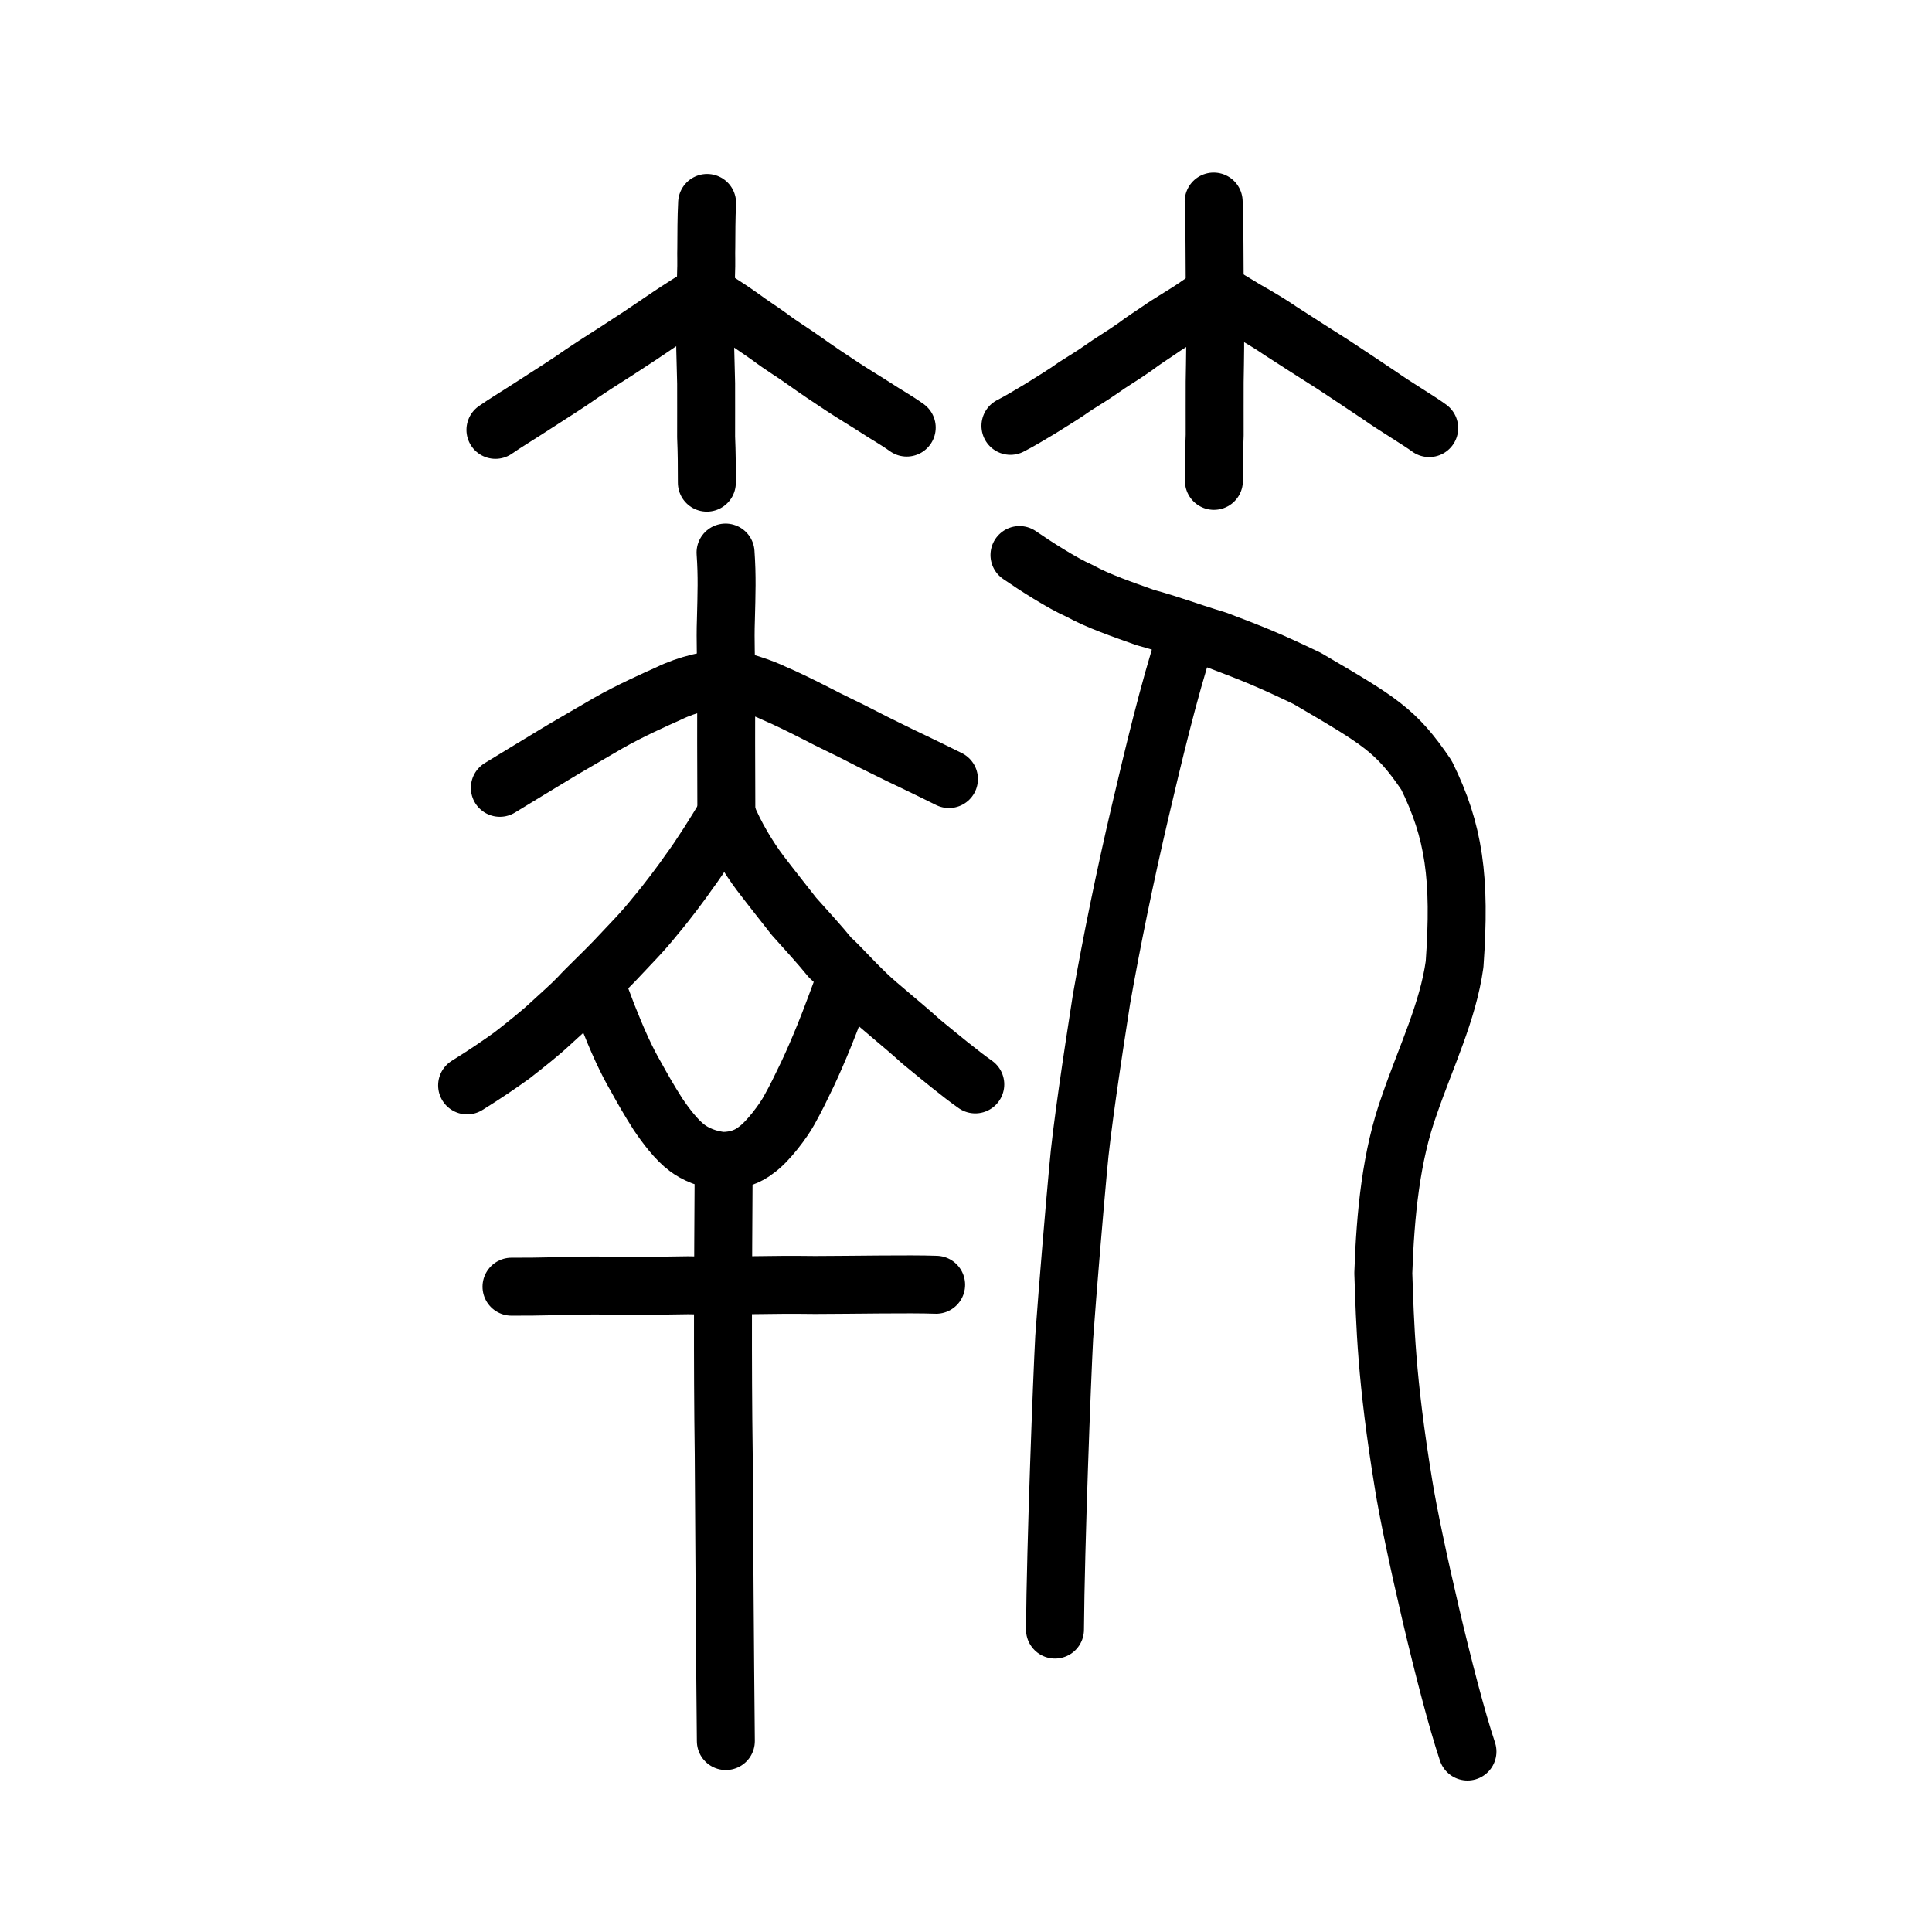
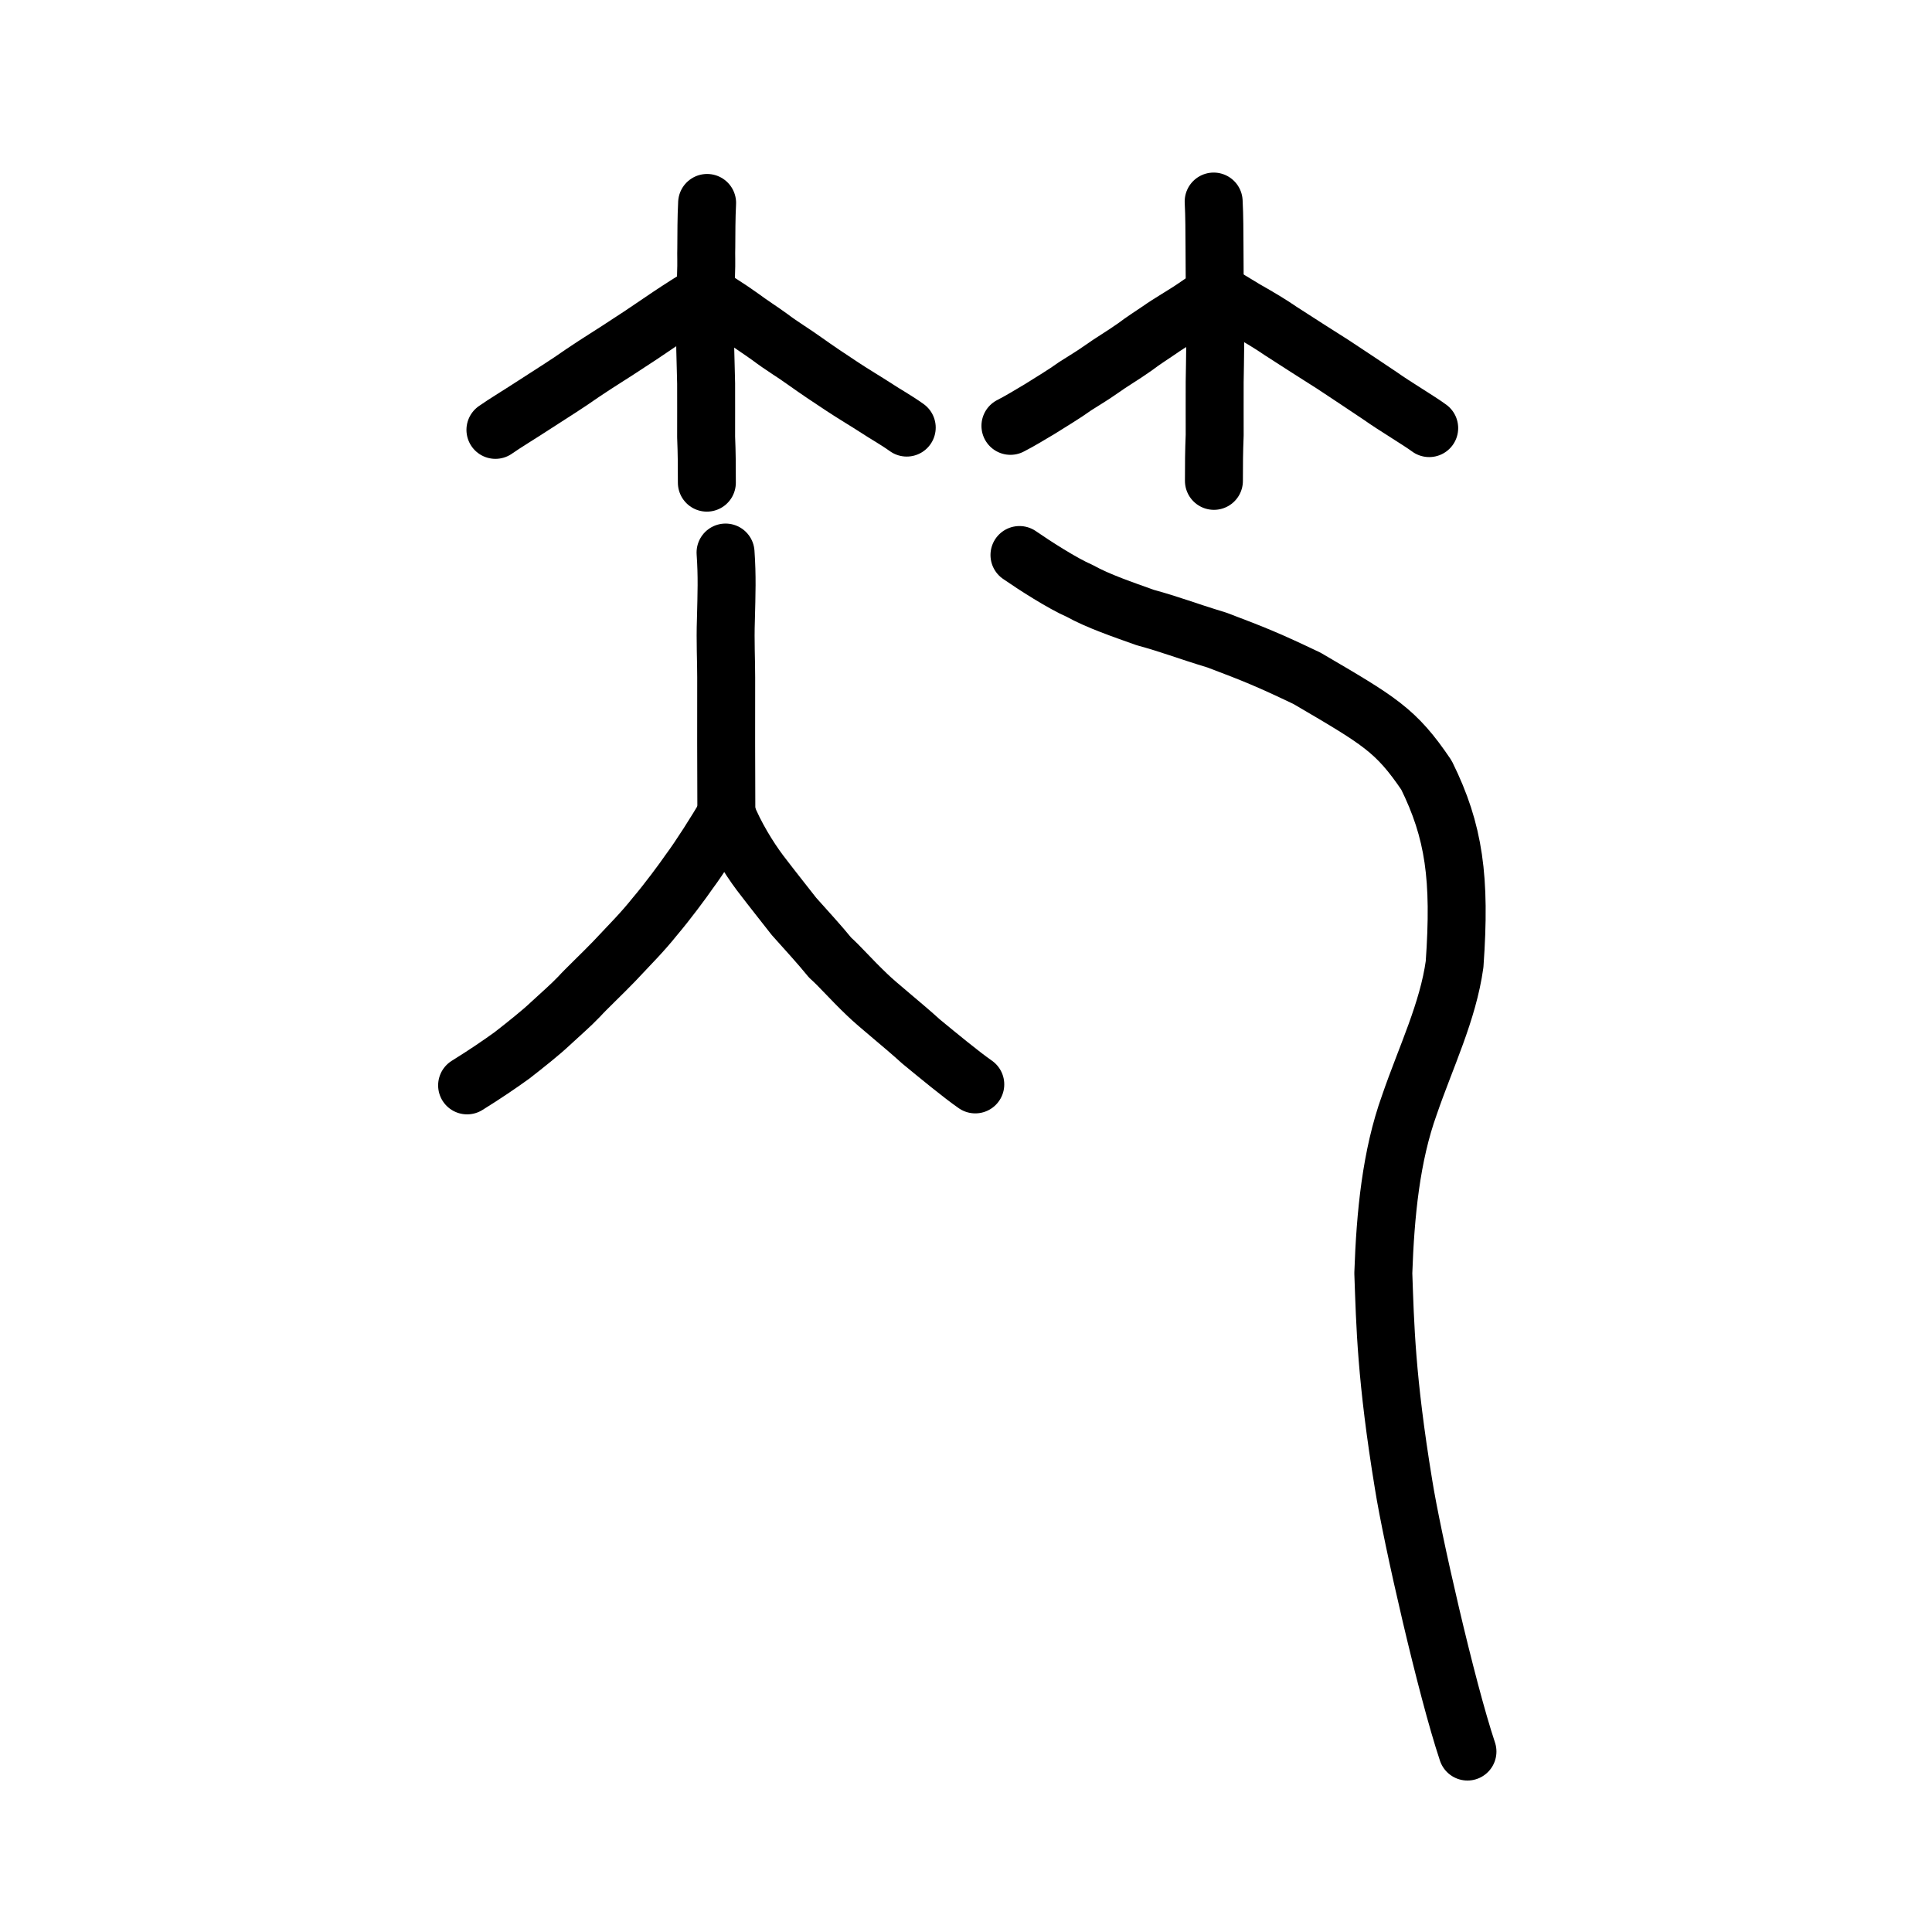
<svg xmlns="http://www.w3.org/2000/svg" xmlns:ns1="http://www.inkscape.org/namespaces/inkscape" xmlns:ns2="http://sodipodi.sourceforge.net/DTD/sodipodi-0.dtd" width="200px" height="200px" viewBox="0 0 200 200" version="1.1" id="SVGRoot" ns1:version="0.92.3 (2405546, 2018-03-11)" ns2:docname="25ca9ss2.svg">
  <ns2:namedview id="base" pagecolor="#ffffff" bordercolor="#666666" borderopacity="1.0" ns1:pageopacity="0.0" ns1:pageshadow="2" ns1:zoom="3.5636364" ns1:cx="115.65701" ns1:cy="93.508861" ns1:document-units="px" ns1:current-layer="layer1" showgrid="true" ns1:window-width="1029" ns1:window-height="956" ns1:window-x="217" ns1:window-y="74" ns1:window-maximized="0" showguides="false" ns1:snap-global="false" ns1:measure-start="102.704,123.469" ns1:measure-end="0,0">
    <ns1:grid type="xygrid" id="grid6085" />
  </ns2:namedview>
  <defs id="defs5523" />
  <g id="layer1" ns1:groupmode="layer" ns1:label="レイヤー 1">
    <path style="opacity:1;vector-effect:none;fill:none;fill-opacity:1;stroke:#000000;stroke-width:6;stroke-linecap:round;stroke-linejoin:round;stroke-miterlimit:4;stroke-dasharray:none;stroke-dashoffset:0;stroke-opacity:1" d="m 51.287,44.5 c 0.877,-0.624 2.752,-1.76 3.96,-2.556 2.436,-1.583 3.231,-2.044 5.044,-3.315 1.689,-1.144 3.254,-2.082 4.848,-3.15 1.448,-0.923 2.958,-1.989 4.12,-2.759 1.178,-0.788 2.549,-1.661 3.72,-2.363 1.489,0.957 2.337,1.452 3.734,2.451 1.035,0.767 2.085,1.432 2.964,2.071 1.283,0.971 2.478,1.665 3.694,2.546 1.123,0.8 2.521,1.747 3.858,2.62 1.051,0.697 2.418,1.508 3.616,2.284 0.729,0.491 1.875,1.117 3.019,1.935" id="path2004" ns1:connector-curvature="0" ns2:nodetypes="cccccccccccc" />
    <path style="opacity:1;vector-effect:none;fill:none;fill-opacity:1;stroke:#000000;stroke-width:6;stroke-linecap:round;stroke-linejoin:round;stroke-miterlimit:4;stroke-dasharray:none;stroke-dashoffset:0;stroke-opacity:1" d="m 73.2,21.009 c -0.081,1.543 -0.074,3.135 -0.085,4.629 -0.028,0.806 0.031,1.393 -0.029,2.888 -0.003,1.422 0.012,2.526 0.012,4.037 -0.201,2.459 -0.035,4.833 0,7.141 -0.005,1.84 0.012,3.691 0,5.524 0.07,1.709 0.076,3.038 0.076,4.736" id="path2006" ns1:connector-curvature="0" ns2:nodetypes="ccccccc" />
    <path style="opacity:1;vector-effect:none;fill:none;fill-opacity:1;stroke:#000000;stroke-width:6;stroke-linecap:round;stroke-linejoin:round;stroke-miterlimit:4;stroke-dasharray:none;stroke-dashoffset:0;stroke-opacity:1" d="m 147.95,44.317 c -0.963,-0.72 -3.652,-2.319 -5.064,-3.329 -1.755,-1.18 -3.302,-2.205 -4.893,-3.257 -1.645,-1.03 -3.742,-2.39 -5.424,-3.47 -1.043,-0.72 -2.224,-1.424 -3.681,-2.25 -0.833,-0.515 -2.14,-1.293 -2.91,-1.742 -1.068,0.756 -1.477,0.96 -2.245,1.506 -1.045,0.727 -2.697,1.662 -3.702,2.38 -0.815,0.557 -1.659,1.085 -2.543,1.756 -1.35,0.955 -2.278,1.46 -3.603,2.403 -0.873,0.616 -1.706,1.099 -2.578,1.66 -1.176,0.849 -2.426,1.578 -3.645,2.353 -1.001,0.592 -2.054,1.244 -3.062,1.757" id="path2004-9" ns1:connector-curvature="0" ns2:nodetypes="ccccccccccccc" />
    <path style="opacity:1;vector-effect:none;fill:none;fill-opacity:1;stroke:#000000;stroke-width:6;stroke-linecap:round;stroke-linejoin:round;stroke-miterlimit:4;stroke-dasharray:none;stroke-dashoffset:0;stroke-opacity:1" d="m 125.638,20.864 c 0.082,1.541 0.075,3.13 0.087,4.623 0.029,2.386 0.018,4.668 0.018,6.914 0.102,2.258 0.036,4.826 0,7.131 0.005,1.837 -0.012,3.686 0,5.516 -0.071,1.706 -0.078,3.034 -0.078,4.73" id="path2006-3" ns1:connector-curvature="0" ns2:nodetypes="cccccc" />
    <path style="opacity:1;vector-effect:none;fill:none;fill-opacity:1;stroke:#000000;stroke-width:6;stroke-linecap:round;stroke-linejoin:round;stroke-miterlimit:4;stroke-dasharray:none;stroke-dashoffset:0;stroke-opacity:1" d="m 48.355,112.358 c 1.81,-1.122 3.434,-2.227 4.65,-3.109 1.344,-1.045 3.012,-2.373 3.923,-3.239 1.193,-1.11 2.106,-1.879 3.033,-2.848 0.651,-0.726 2.362,-2.341 3.609,-3.635 1.886,-2.011 2.867,-2.963 4.253,-4.688 1.251,-1.473 2.867,-3.654 3.526,-4.614 1.055,-1.411 2.837,-4.202 3.848,-5.963 0.883,2.228 2.31,4.542 3.486,6.106 1.437,1.88 2.146,2.751 3.502,4.49 1.393,1.566 2.578,2.838 3.752,4.279 0.992,0.876 2.142,2.229 3.82,3.827 1.164,1.131 3.638,3.075 5.588,4.851 1.79,1.475 4.161,3.427 5.615,4.442" id="path6755" ns1:connector-curvature="0" ns2:nodetypes="cccccccccccccc" />
-     <path style="fill:none;stroke:#000000;stroke-width:6;stroke-linecap:round;stroke-linejoin:round;stroke-miterlimit:4;stroke-dasharray:none;stroke-opacity:1" d="m 51.744,81.556 c 1.775,-1.099 4.344,-2.631 5.519,-3.355 1.177,-0.73 3.154,-1.846 5.714,-3.351 2.201,-1.253 4.736,-2.387 6.227,-3.054 2.026,-0.994 4.225,-1.418 5.708,-1.557 1.546,0.049 4.084,0.98 5.161,1.5 1.367,0.582 2.876,1.332 4.337,2.073 1.689,0.894 3.271,1.601 4.65,2.324 1.044,0.544 1.812,0.925 2.691,1.353 0.965,0.483 1.968,0.968 2.945,1.428 1.258,0.603 2.092,1.015 3.539,1.729" id="path4568-3-6" ns1:connector-curvature="0" ns2:nodetypes="ccccccccccc" />
    <path style="opacity:1;vector-effect:none;fill:none;fill-opacity:1;stroke:#000000;stroke-width:6;stroke-linecap:round;stroke-linejoin:round;stroke-miterlimit:4;stroke-dasharray:none;stroke-dashoffset:0;stroke-opacity:1" d="m 75.109,57.199 c 0.174,2.497 0.102,4.226 0.037,6.933 -0.08,2.25 0.033,4.363 0.029,6.01 -0.004,1.647 -0.006,5.015 -0.004,6.773 -0.002,3.051 0.025,4.587 0.025,8.662" id="path6087-3" ns1:connector-curvature="0" ns2:nodetypes="ccccc" />
-     <path style="fill:none;stroke:#000000;stroke-width:6;stroke-linecap:round;stroke-linejoin:round;stroke-miterlimit:4;stroke-dasharray:none;stroke-opacity:1" d="m 52.95,133.198 c 2.921,0.022 5.896,-0.105 8.352,-0.123 4.088,0.003 6.279,0.05 9.917,-0.026 4.501,0.104 8.165,-0.103 13.166,-0.028 4.182,-0.008 9.766,-0.123 12.523,-0.022" id="path4568-3-5" ns1:connector-curvature="0" ns2:nodetypes="ccccc" />
-     <path style="opacity:1;vector-effect:none;fill:none;fill-opacity:1;stroke:#000000;stroke-width:6;stroke-linecap:round;stroke-linejoin:miter;stroke-miterlimit:4;stroke-dasharray:none;stroke-dashoffset:0;stroke-opacity:1" d="m 75.14,180.235 c -0.099,-9.895 -0.158,-19.791 -0.22,-29.686 -0.136,-9.664 -0.066,-19.328 -0.011,-28.993" id="path6087-7-4" ns1:connector-curvature="0" ns2:nodetypes="ccc" />
    <path style="opacity:1;vector-effect:none;fill:none;fill-opacity:1;stroke:#000000;stroke-width:6;stroke-linecap:round;stroke-linejoin:round;stroke-miterlimit:4;stroke-dasharray:none;stroke-dashoffset:0;stroke-opacity:1" d="m 151.911,181.32 c -2.177,-6.506 -5.734,-22.108 -6.611,-27.637 -1.813,-11.046 -1.907,-16.529 -2.1,-21.889 0.213,-6.107 0.799,-12.137 2.708,-17.433 1.699,-4.948 3.988,-9.627 4.67,-14.545 0.632,-8.922 -0.041,-13.756 -2.91,-19.571 -3.17,-4.689 -4.871,-5.63 -12.361,-10.02 -3.979,-1.901 -5.431,-2.49 -9.31,-3.957 -3.428,-1.045 -4.718,-1.596 -7.454,-2.345 -2.293,-0.824 -4.848,-1.681 -6.781,-2.758 -1.746,-0.75 -4.697,-2.649 -6.227,-3.709" id="path6087-1" ns1:connector-curvature="0" ns2:nodetypes="ccccccccccc" />
-     <path style="opacity:1;vector-effect:none;fill:none;fill-opacity:1;stroke:#000000;stroke-width:6;stroke-linecap:round;stroke-linejoin:round;stroke-miterlimit:4;stroke-dasharray:none;stroke-dashoffset:0;stroke-opacity:1" d="m 122.759,66.049 c -1.775,5.414 -3.46,12.559 -4.729,17.96 -1.595,6.785 -2.992,13.678 -4.009,19.459 -0.933,6.006 -2.077,13.527 -2.413,17.545 -0.347,3.737 -1.088,12.439 -1.443,17.455 -0.226,4.226 -0.887,21.473 -0.953,30.226" id="path834-98" ns1:connector-curvature="0" ns2:nodetypes="cccccc" />
-     <path style="opacity:1;vector-effect:none;fill:none;fill-opacity:1;stroke:#000000;stroke-width:6;stroke-linecap:round;stroke-linejoin:round;stroke-miterlimit:4;stroke-dasharray:none;stroke-dashoffset:0;stroke-opacity:1" d="m 61.611,101.75 c 0.401,1.026 0.74,1.955 1.253,3.3 0.569,1.4 0.896,2.251 1.541,3.648 0.506,1.074 0.848,1.763 1.476,2.853 0.589,1.066 1.275,2.287 2.234,3.789 0.781,1.156 1.907,2.671 3.029,3.497 0.79,0.604 2.164,1.234 3.703,1.34 1.458,-0.012 2.621,-0.479 3.415,-1.116 1.251,-0.87 2.872,-3.102 3.397,-4.061 0.784,-1.405 1.162,-2.212 1.917,-3.773 0.571,-1.215 1.103,-2.437 1.743,-4.004 0.746,-1.828 1.589,-4.159 2.185,-5.753" id="path6170-6-2" ns1:connector-curvature="0" ns2:nodetypes="cccccccccccc" />
  </g>
</svg>